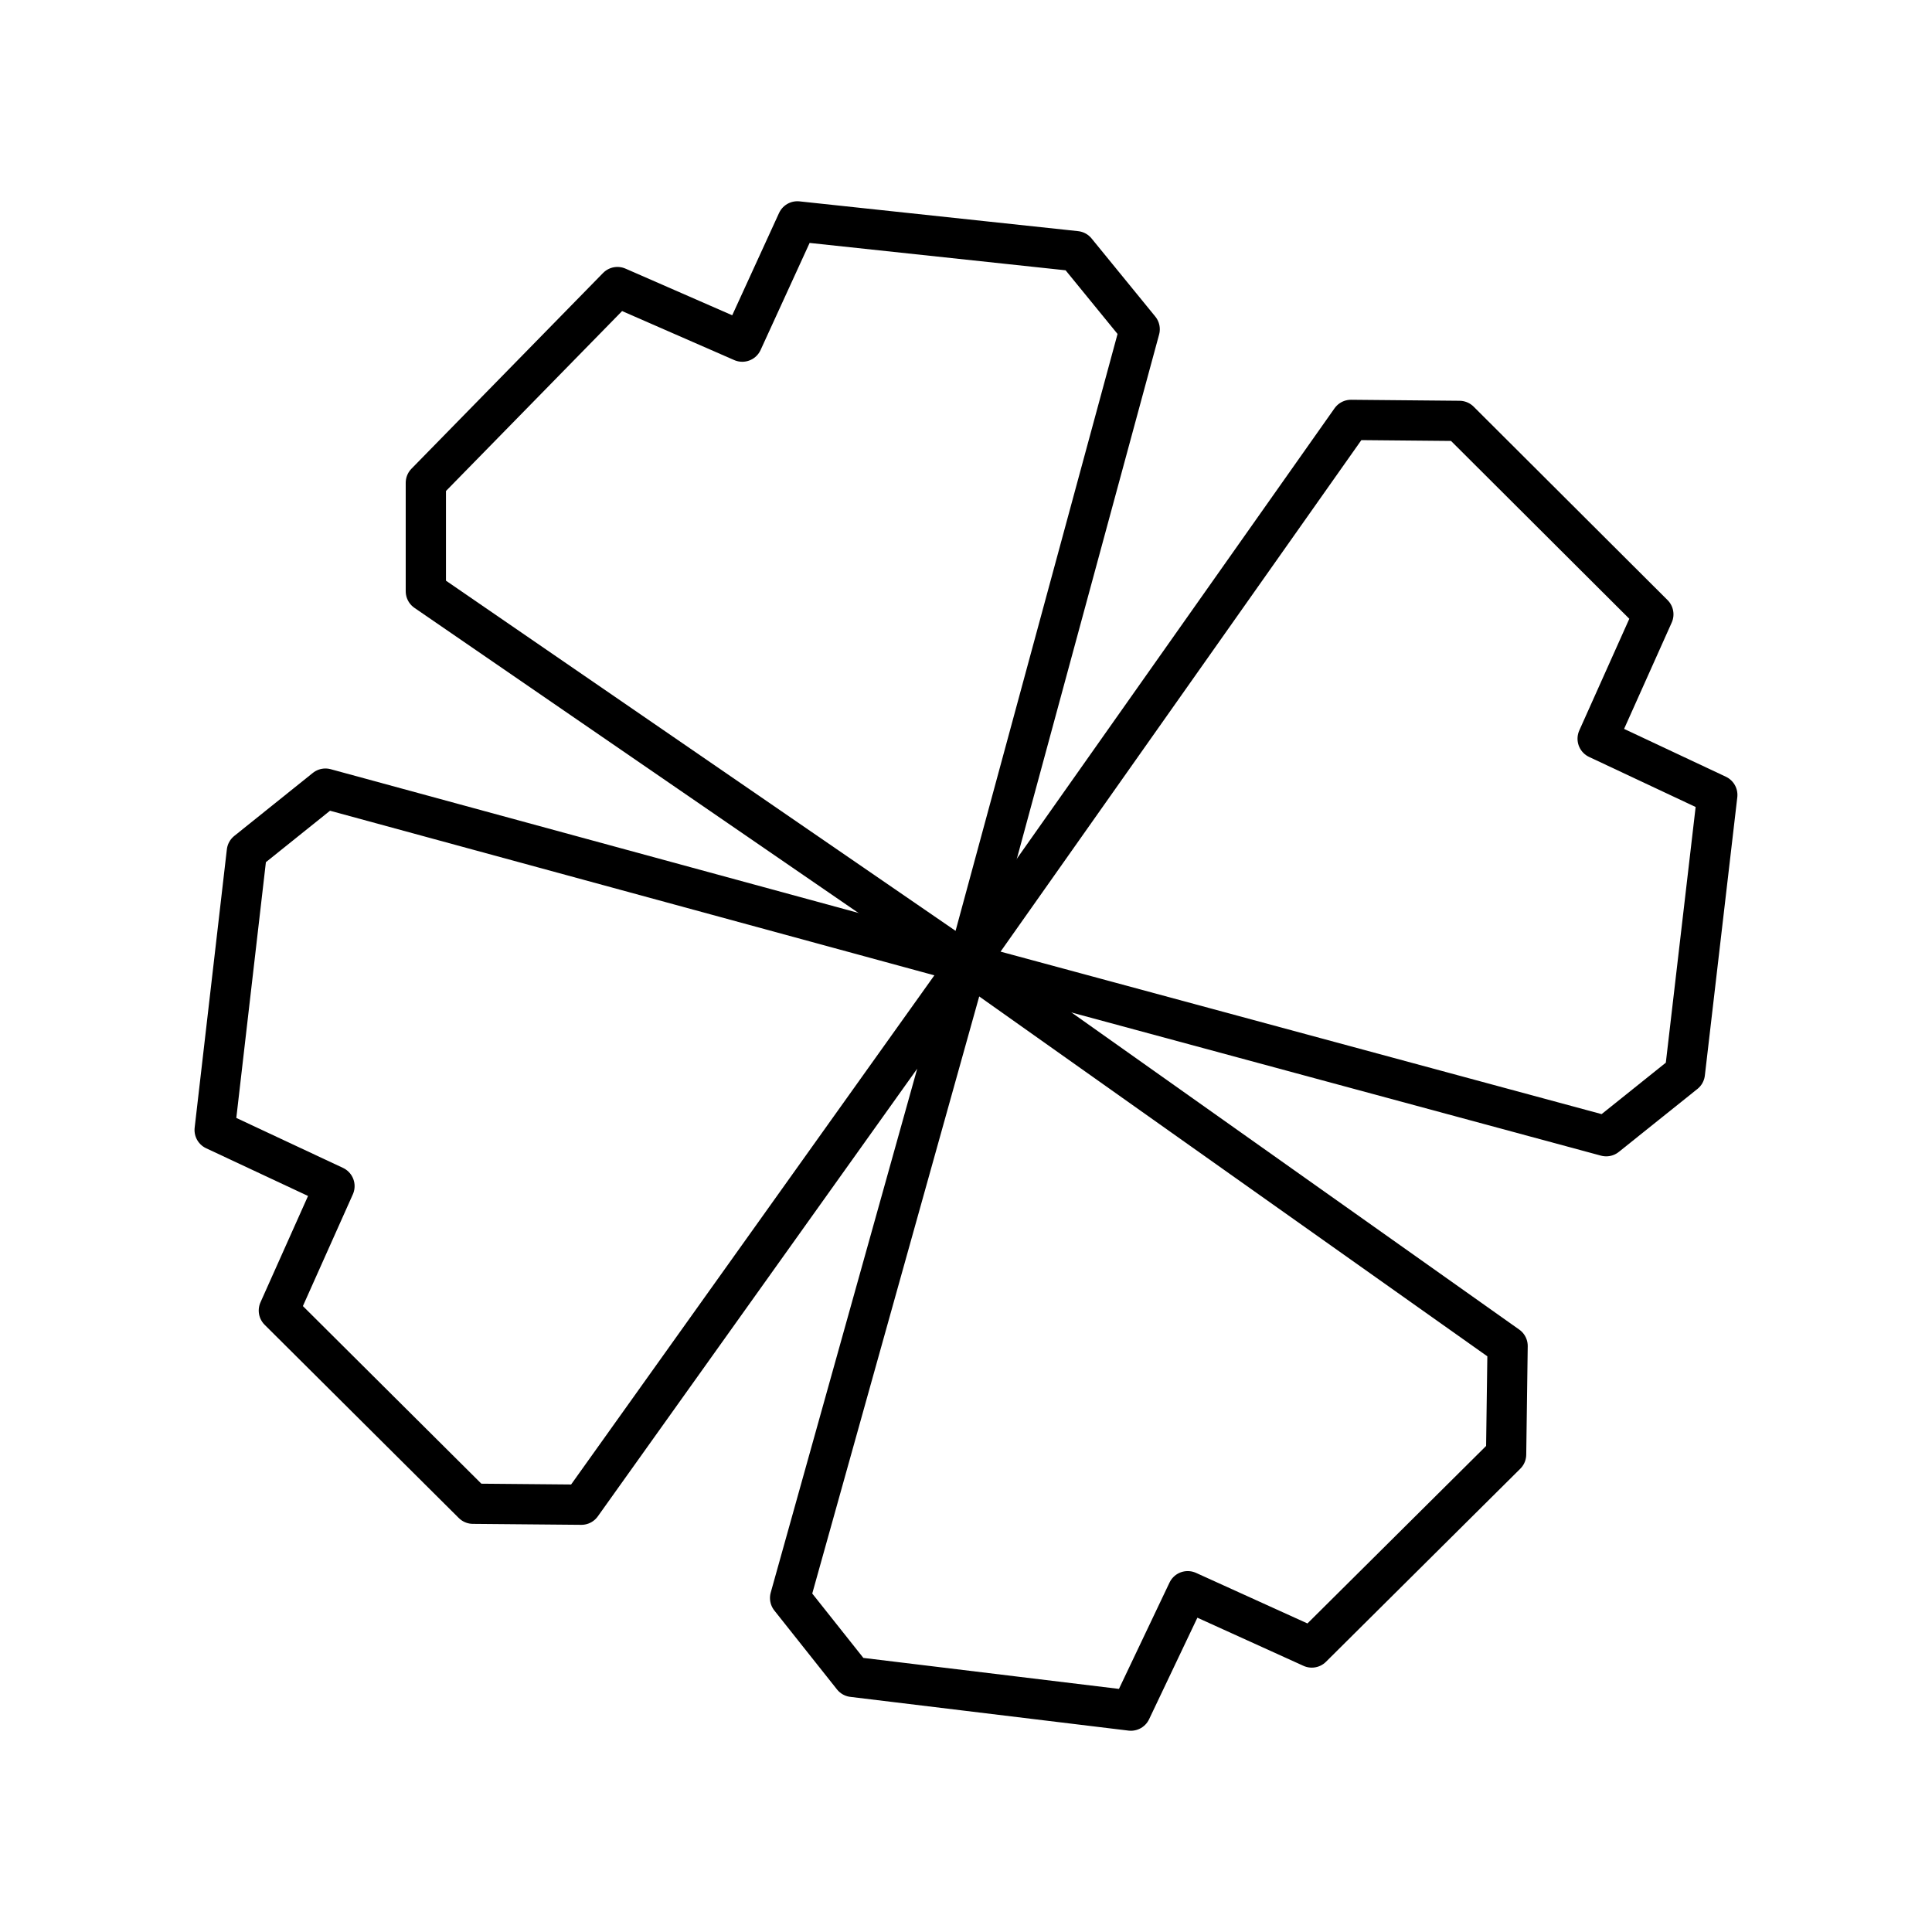
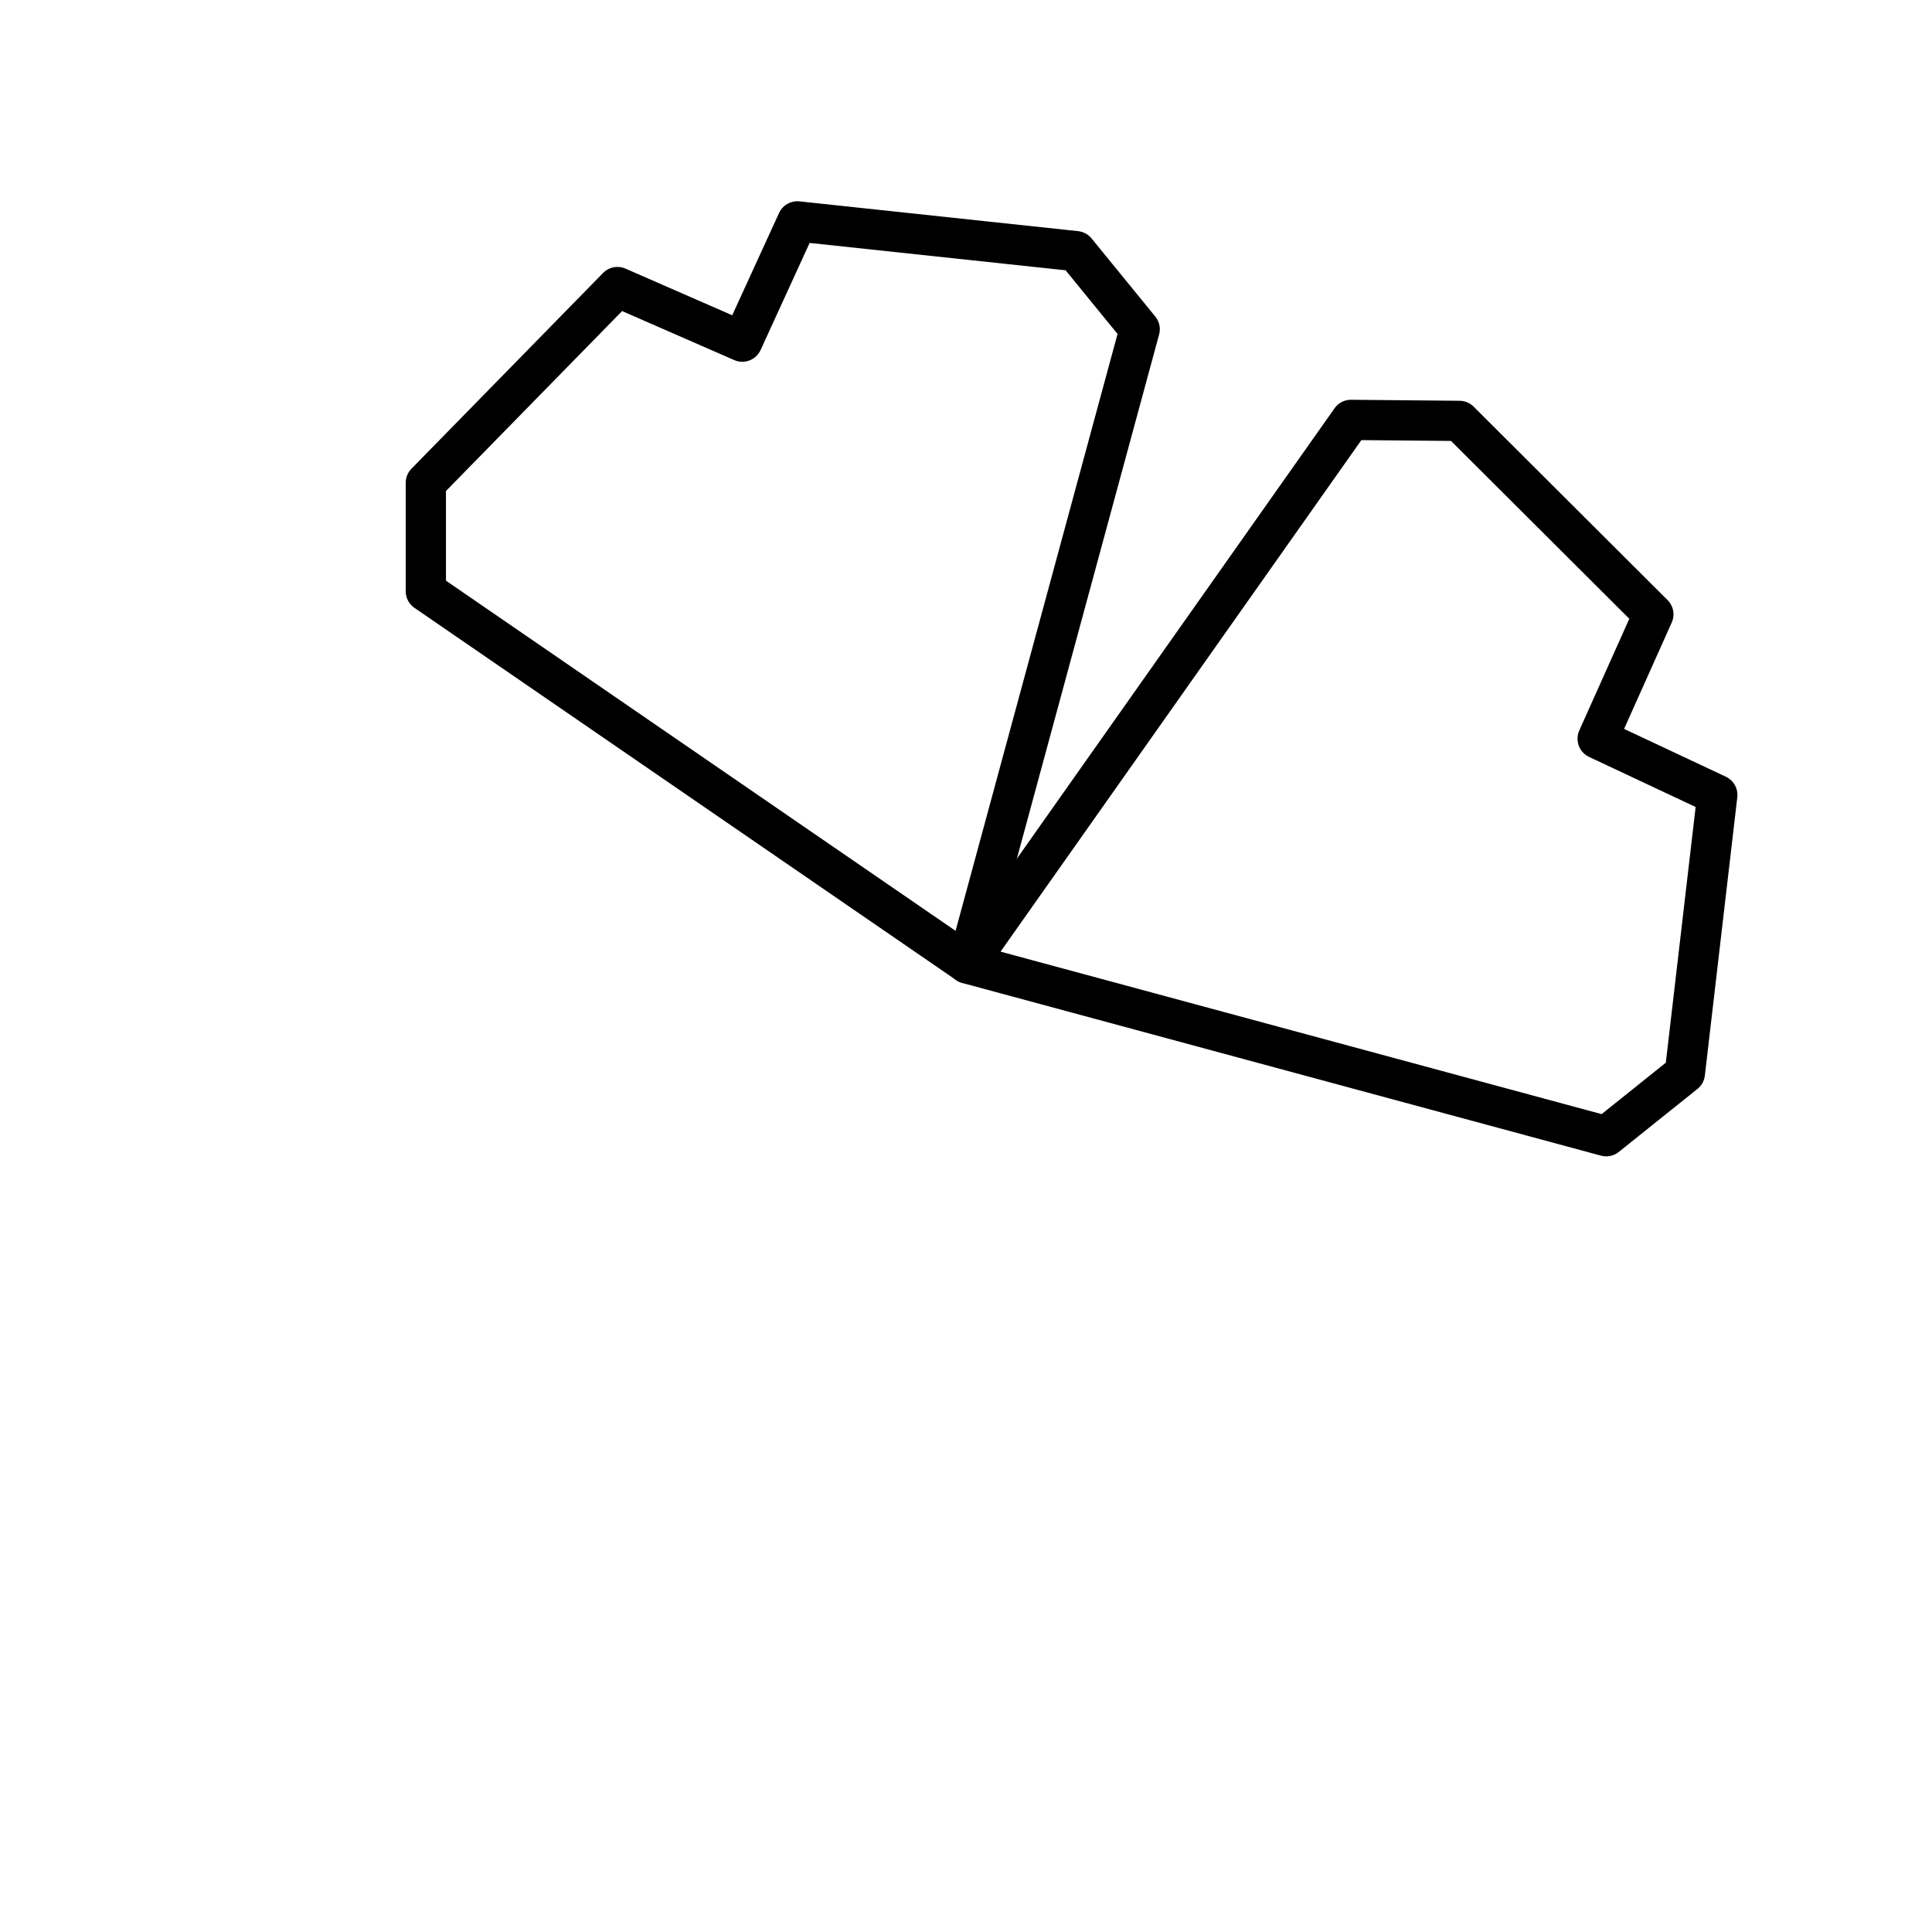
<svg xmlns="http://www.w3.org/2000/svg" width="800" height="800" viewBox="0 0 48 48">
  <path fill="none" stroke="currentColor" stroke-linecap="round" stroke-linejoin="round" d="M18.442 8.488L15.34 7.132l-4.76 4.863v2.695l13.459 9.248L28.315 8.18l-1.583-1.94l-6.922-.74z" />
  <path fill="none" stroke="currentColor" stroke-linecap="round" stroke-linejoin="round" d="m39.693 18.353l1.384-3.09l-4.818-4.806l-2.694-.025l-9.527 13.507l15.868 4.29l1.954-1.565l.806-6.914z" />
-   <path fill="none" stroke="currentColor" stroke-linecap="round" stroke-linejoin="round" d="m29.508 39.533l3.083 1.399l4.828-4.797l.037-2.694l-13.418-9.503l-4.408 15.764l1.556 1.96l6.911.838zM8.31 29.469L6.928 32.56l4.823 4.8l2.694.024l9.593-13.446l-15.953-4.345l-1.952 1.566l-.8 6.916z" />
</svg>